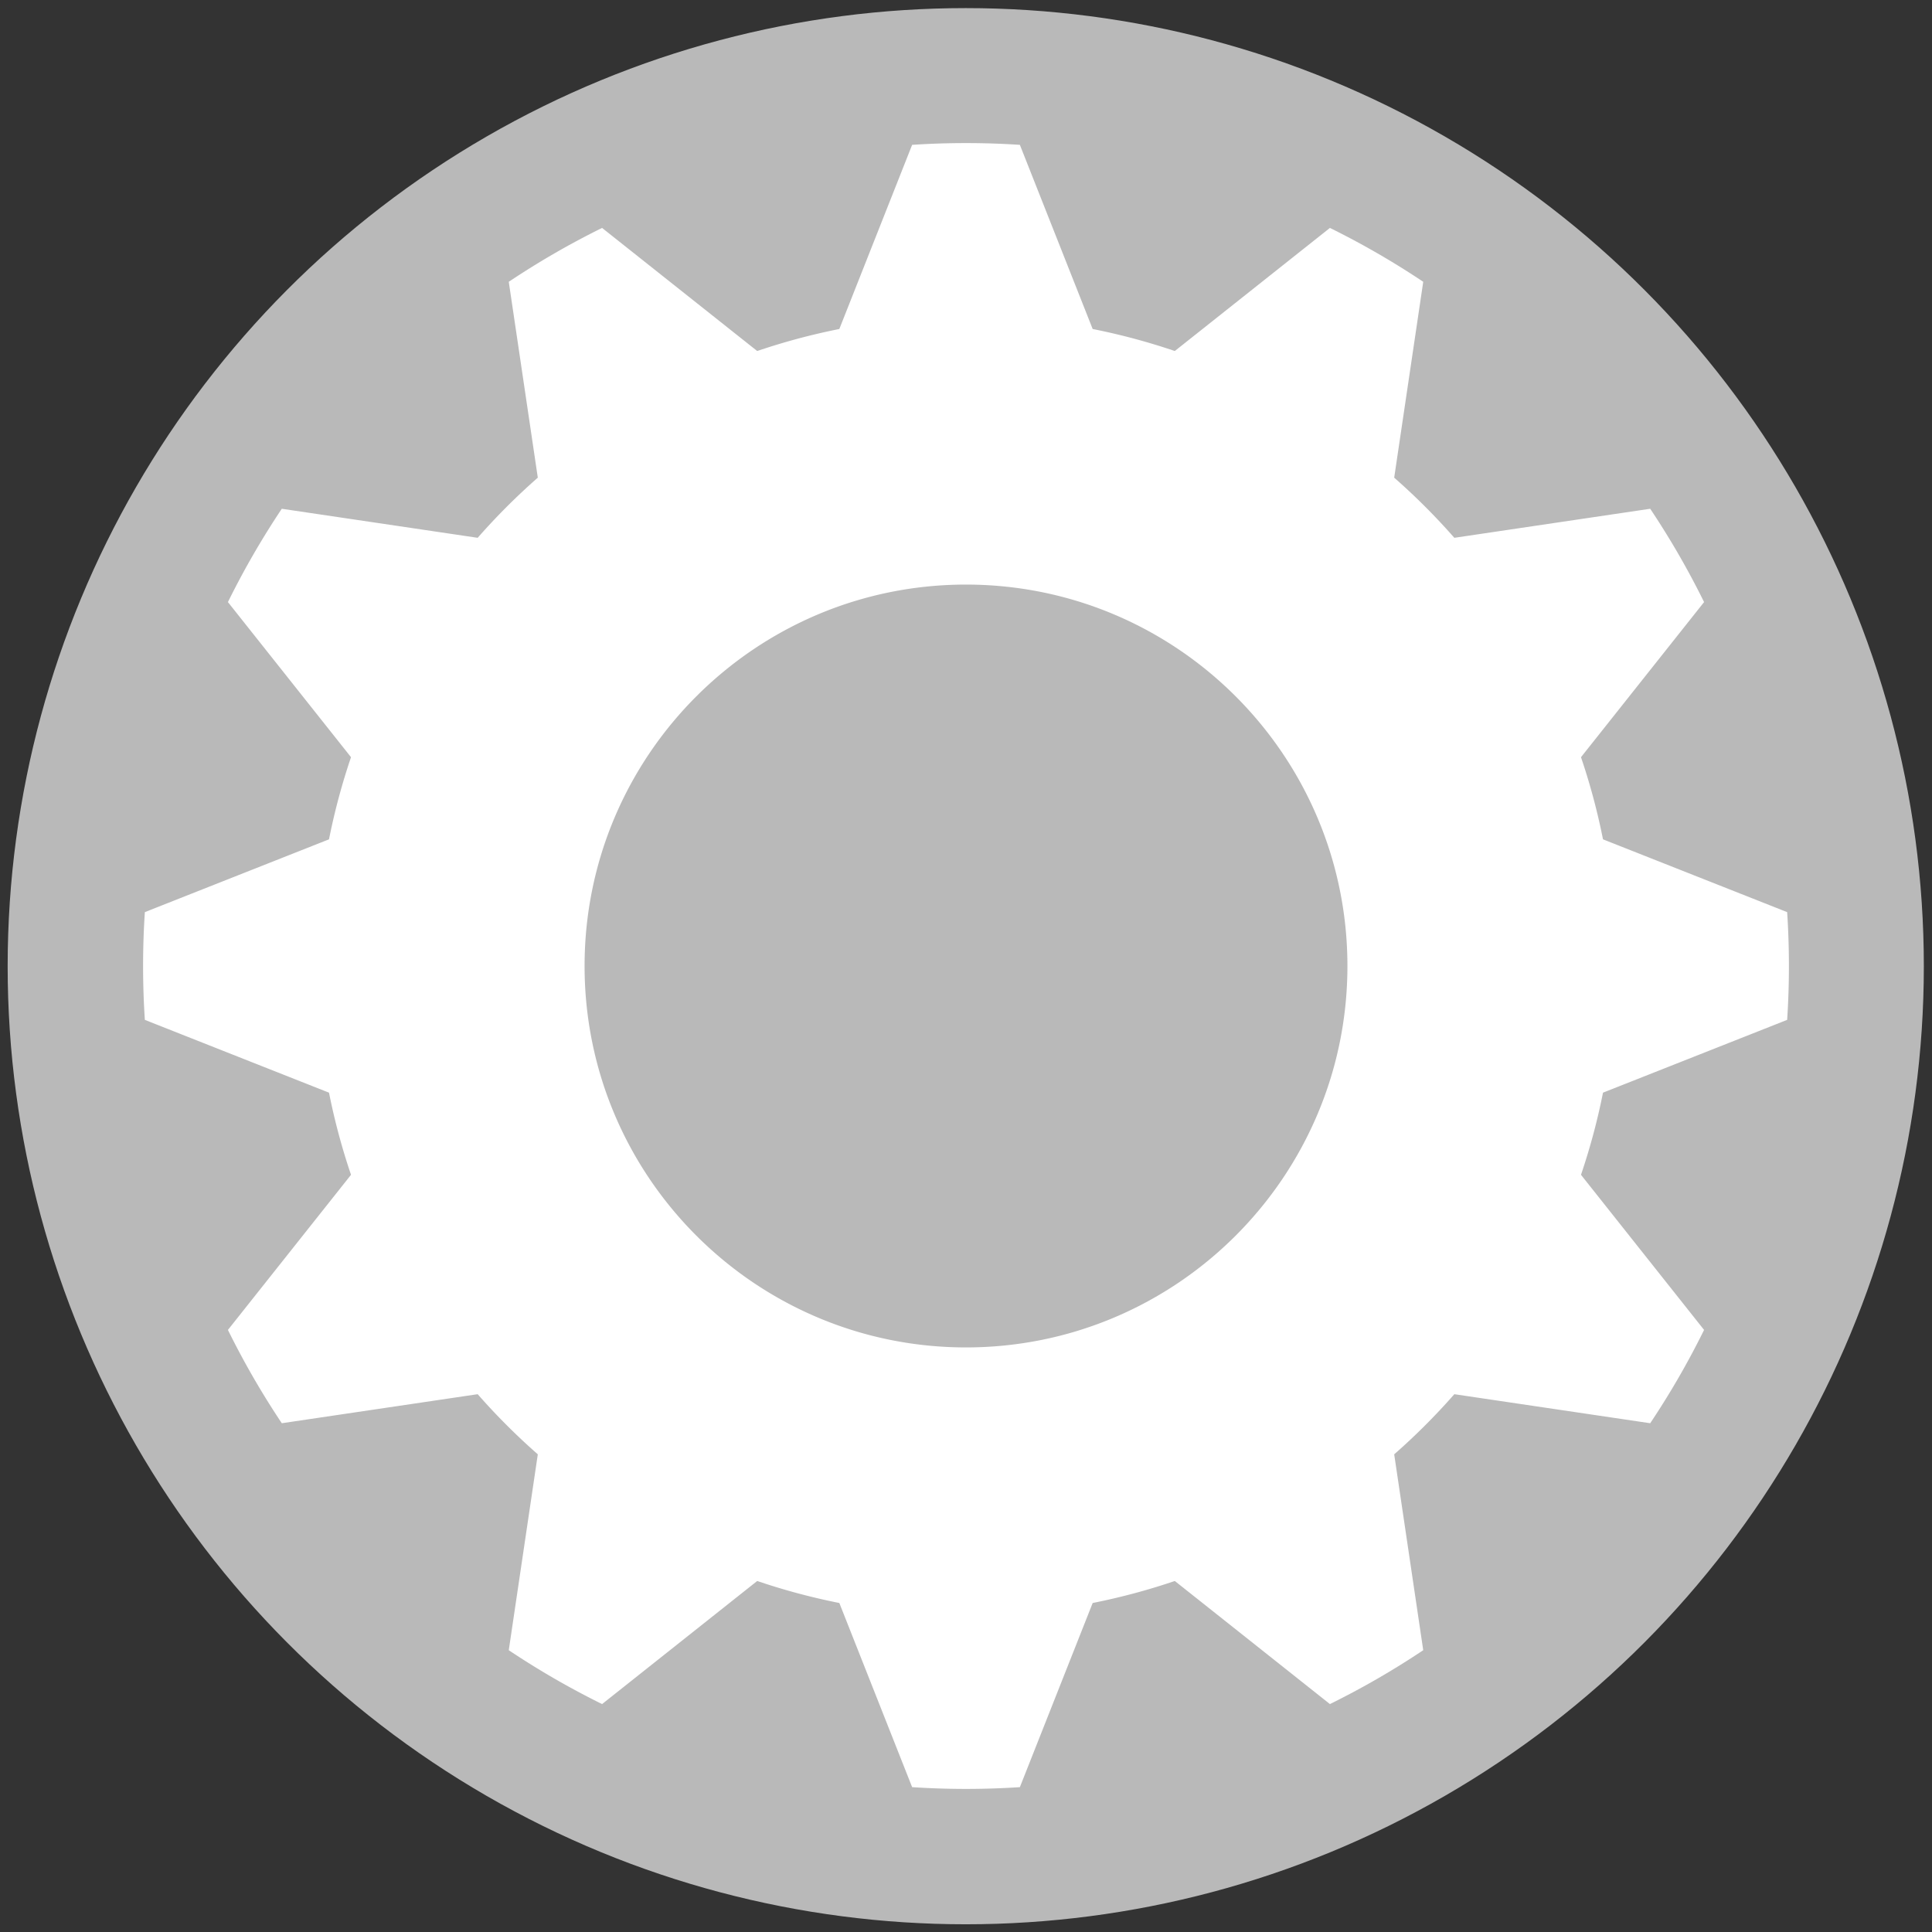
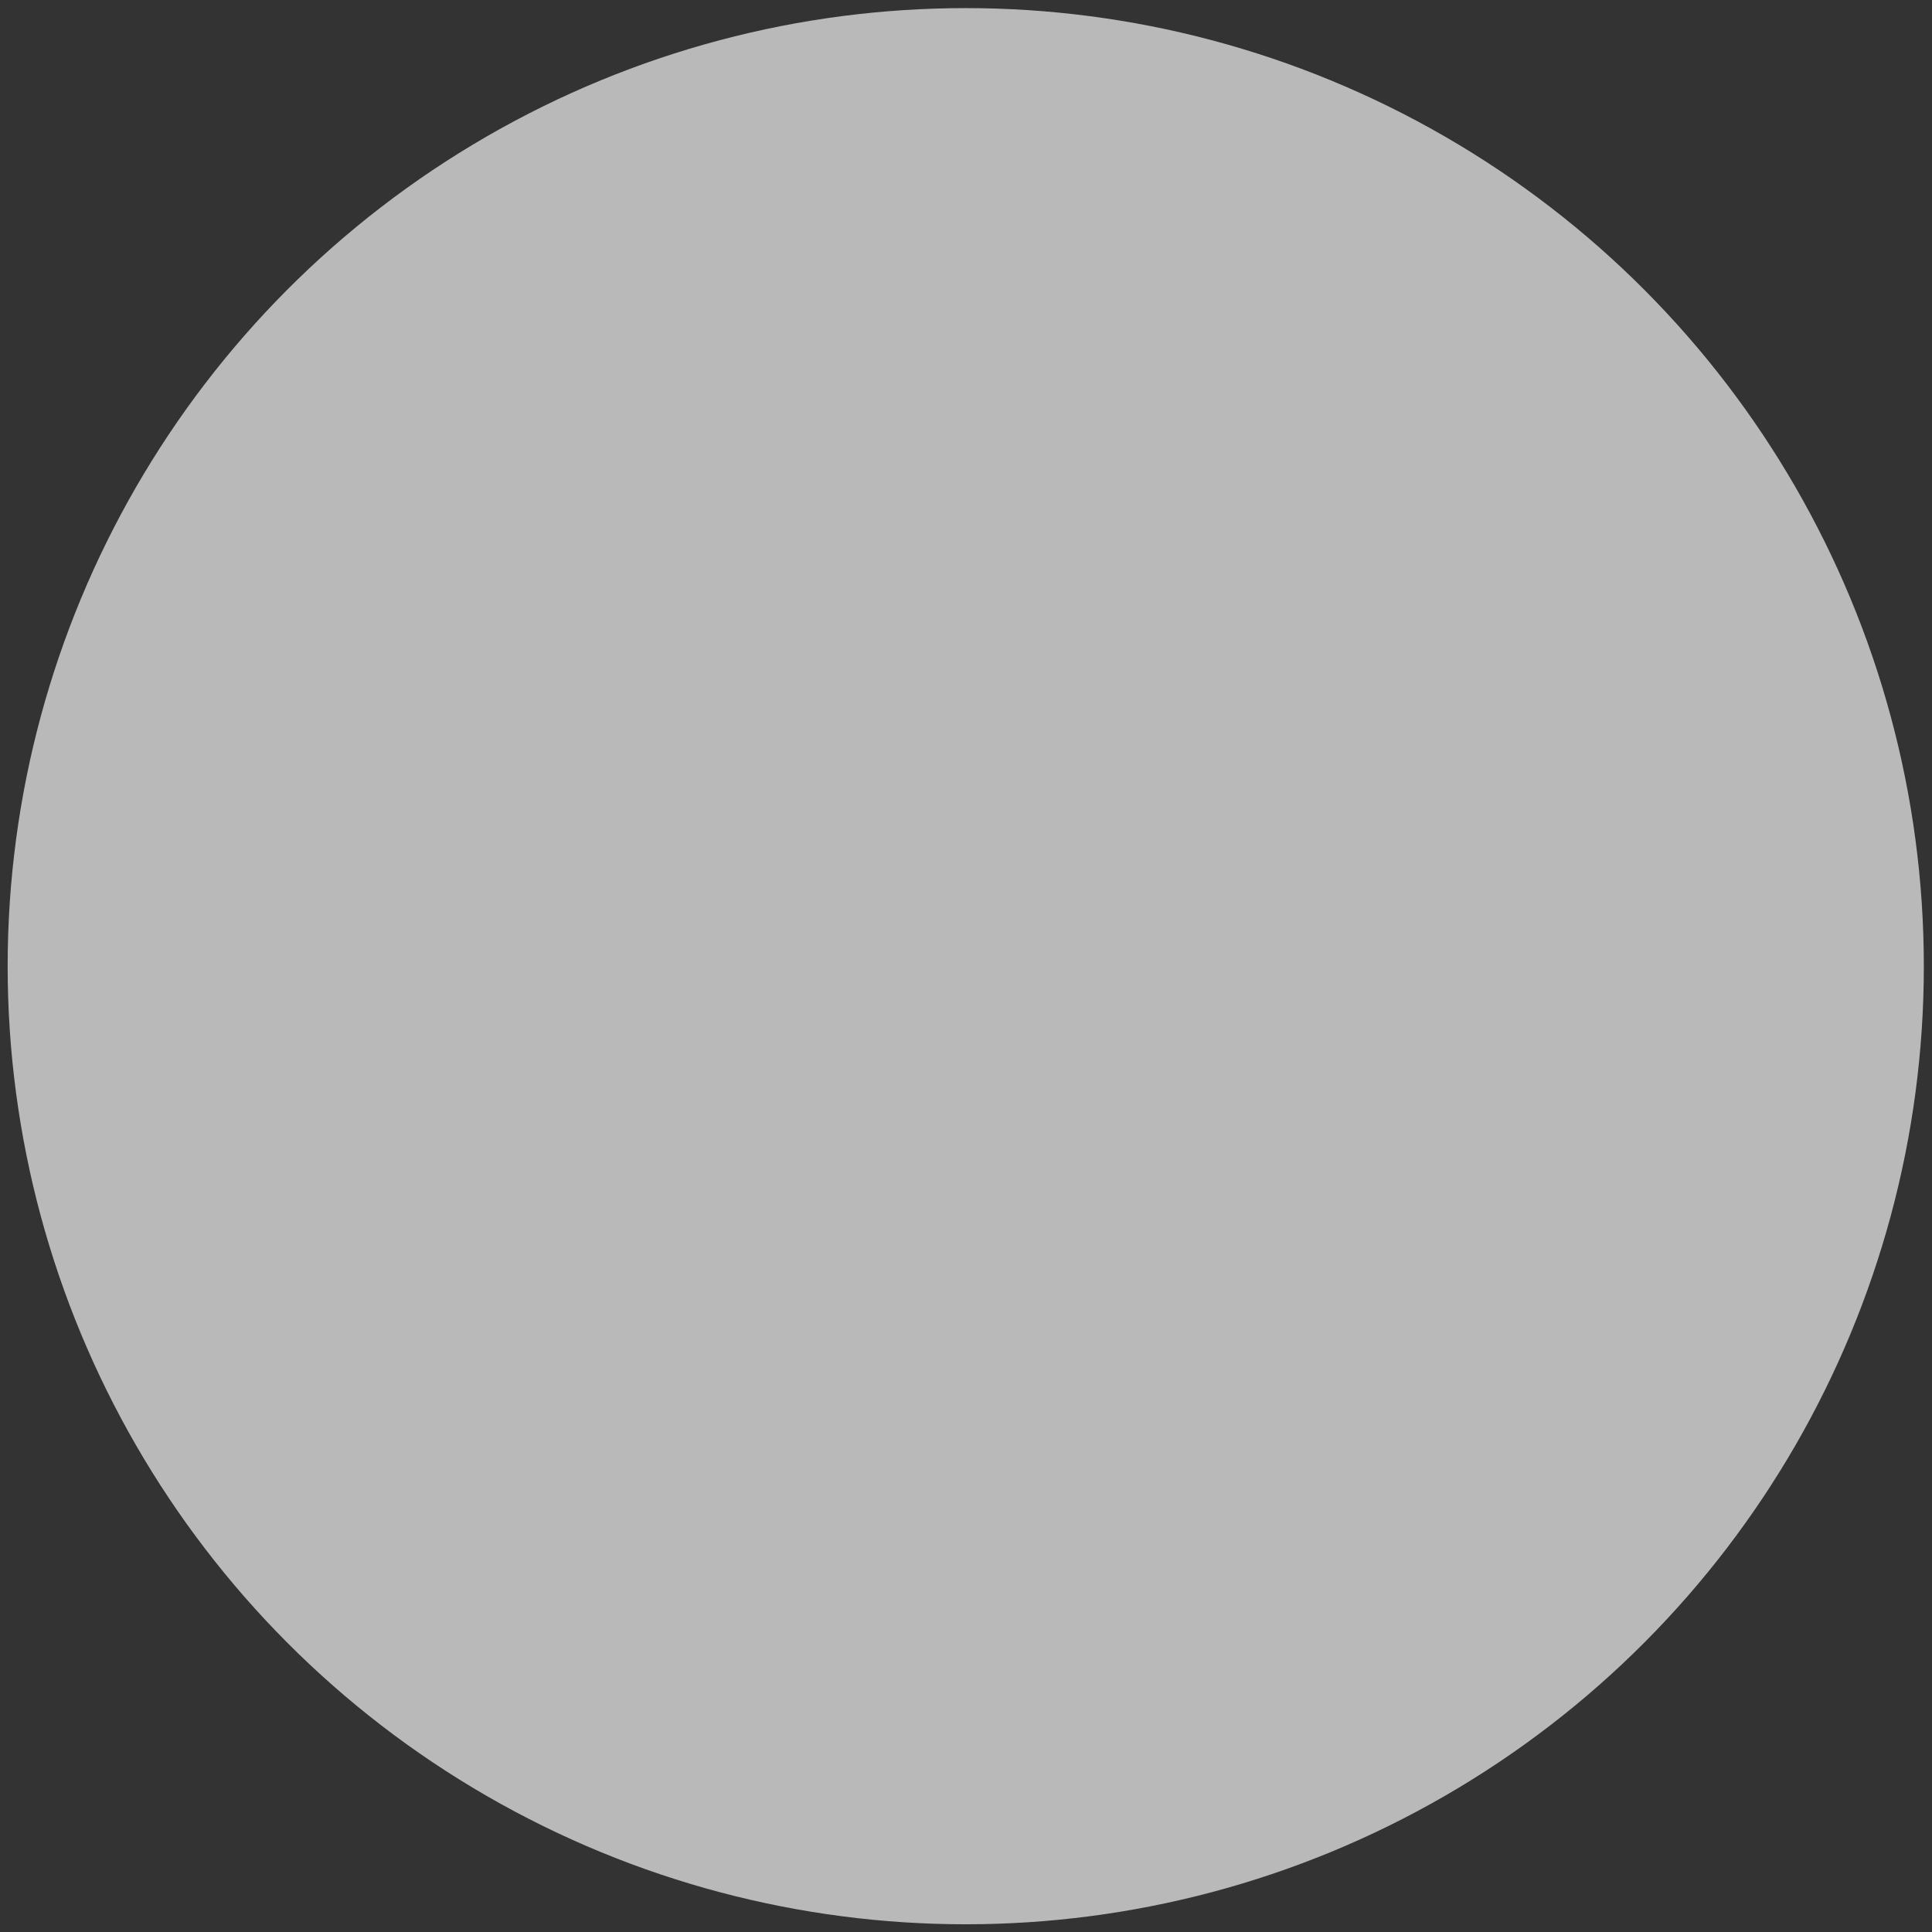
<svg xmlns="http://www.w3.org/2000/svg" viewBox="0 0 800 800" fill-rule="evenodd" clip-rule="evenodd" stroke-linejoin="round" stroke-miterlimit="1.414">
  <rect x="0" y="0" width="800" height="800" fill="#333333" stroke="none" />
  <circle cx="293.685" cy="196.267" r="65.165" fill="#b9b9b9" transform="matrix(6.088 0 0 6.088 -1388.06 -794.792)" />
-   <path d="M422.307 59.979a340.463 340.463 0 00-44.614 0l-30.142 76.254a268.986 268.986 0 00-34.012 9.114l-64.231-50.968a340.63 340.63 0 00-38.638 22.308l12.024 81.109a269.022 269.022 0 00-24.898 24.898l-81.11-12.024a340.826 340.826 0 00-22.307 38.638l50.968 64.231a268.98 268.98 0 00-9.113 34.012L59.98 377.693a340.463 340.463 0 000 44.614l76.255 30.142a268.922 268.922 0 009.113 34.012L94.38 550.692a340.713 340.713 0 0022.308 38.637l81.109-12.023a269.022 269.022 0 0024.898 24.898l-12.024 81.11a340.816 340.816 0 0038.638 22.307l64.231-50.967a268.98 268.98 0 0034.012 9.113l30.142 76.255c14.855.974 29.759.974 44.614 0l30.142-76.255a268.922 268.922 0 0034.012-9.113l64.231 50.967a340.703 340.703 0 0038.637-22.307l-12.023-81.11a268.862 268.862 0 0024.898-24.898l81.11 12.023a340.703 340.703 0 0022.307-38.637l-50.967-64.231a268.922 268.922 0 009.113-34.012l76.255-30.142a340.914 340.914 0 000-44.614l-76.255-30.142a268.98 268.98 0 00-9.113-34.012l50.967-64.231a340.816 340.816 0 00-22.307-38.638l-81.11 12.024a268.862 268.862 0 00-24.898-24.898l12.023-81.11a340.517 340.517 0 00-38.637-22.307l-64.231 50.968a268.928 268.928 0 00-34.012-9.114l-30.142-76.254zm-22.306 182.084c87.167 0 157.938 70.769 157.938 157.937S487.169 557.938 400 557.938c-87.17 0-157.938-70.77-157.938-157.938 0-87.168 70.769-157.937 157.938-157.937z" fill="#fff" />
</svg>